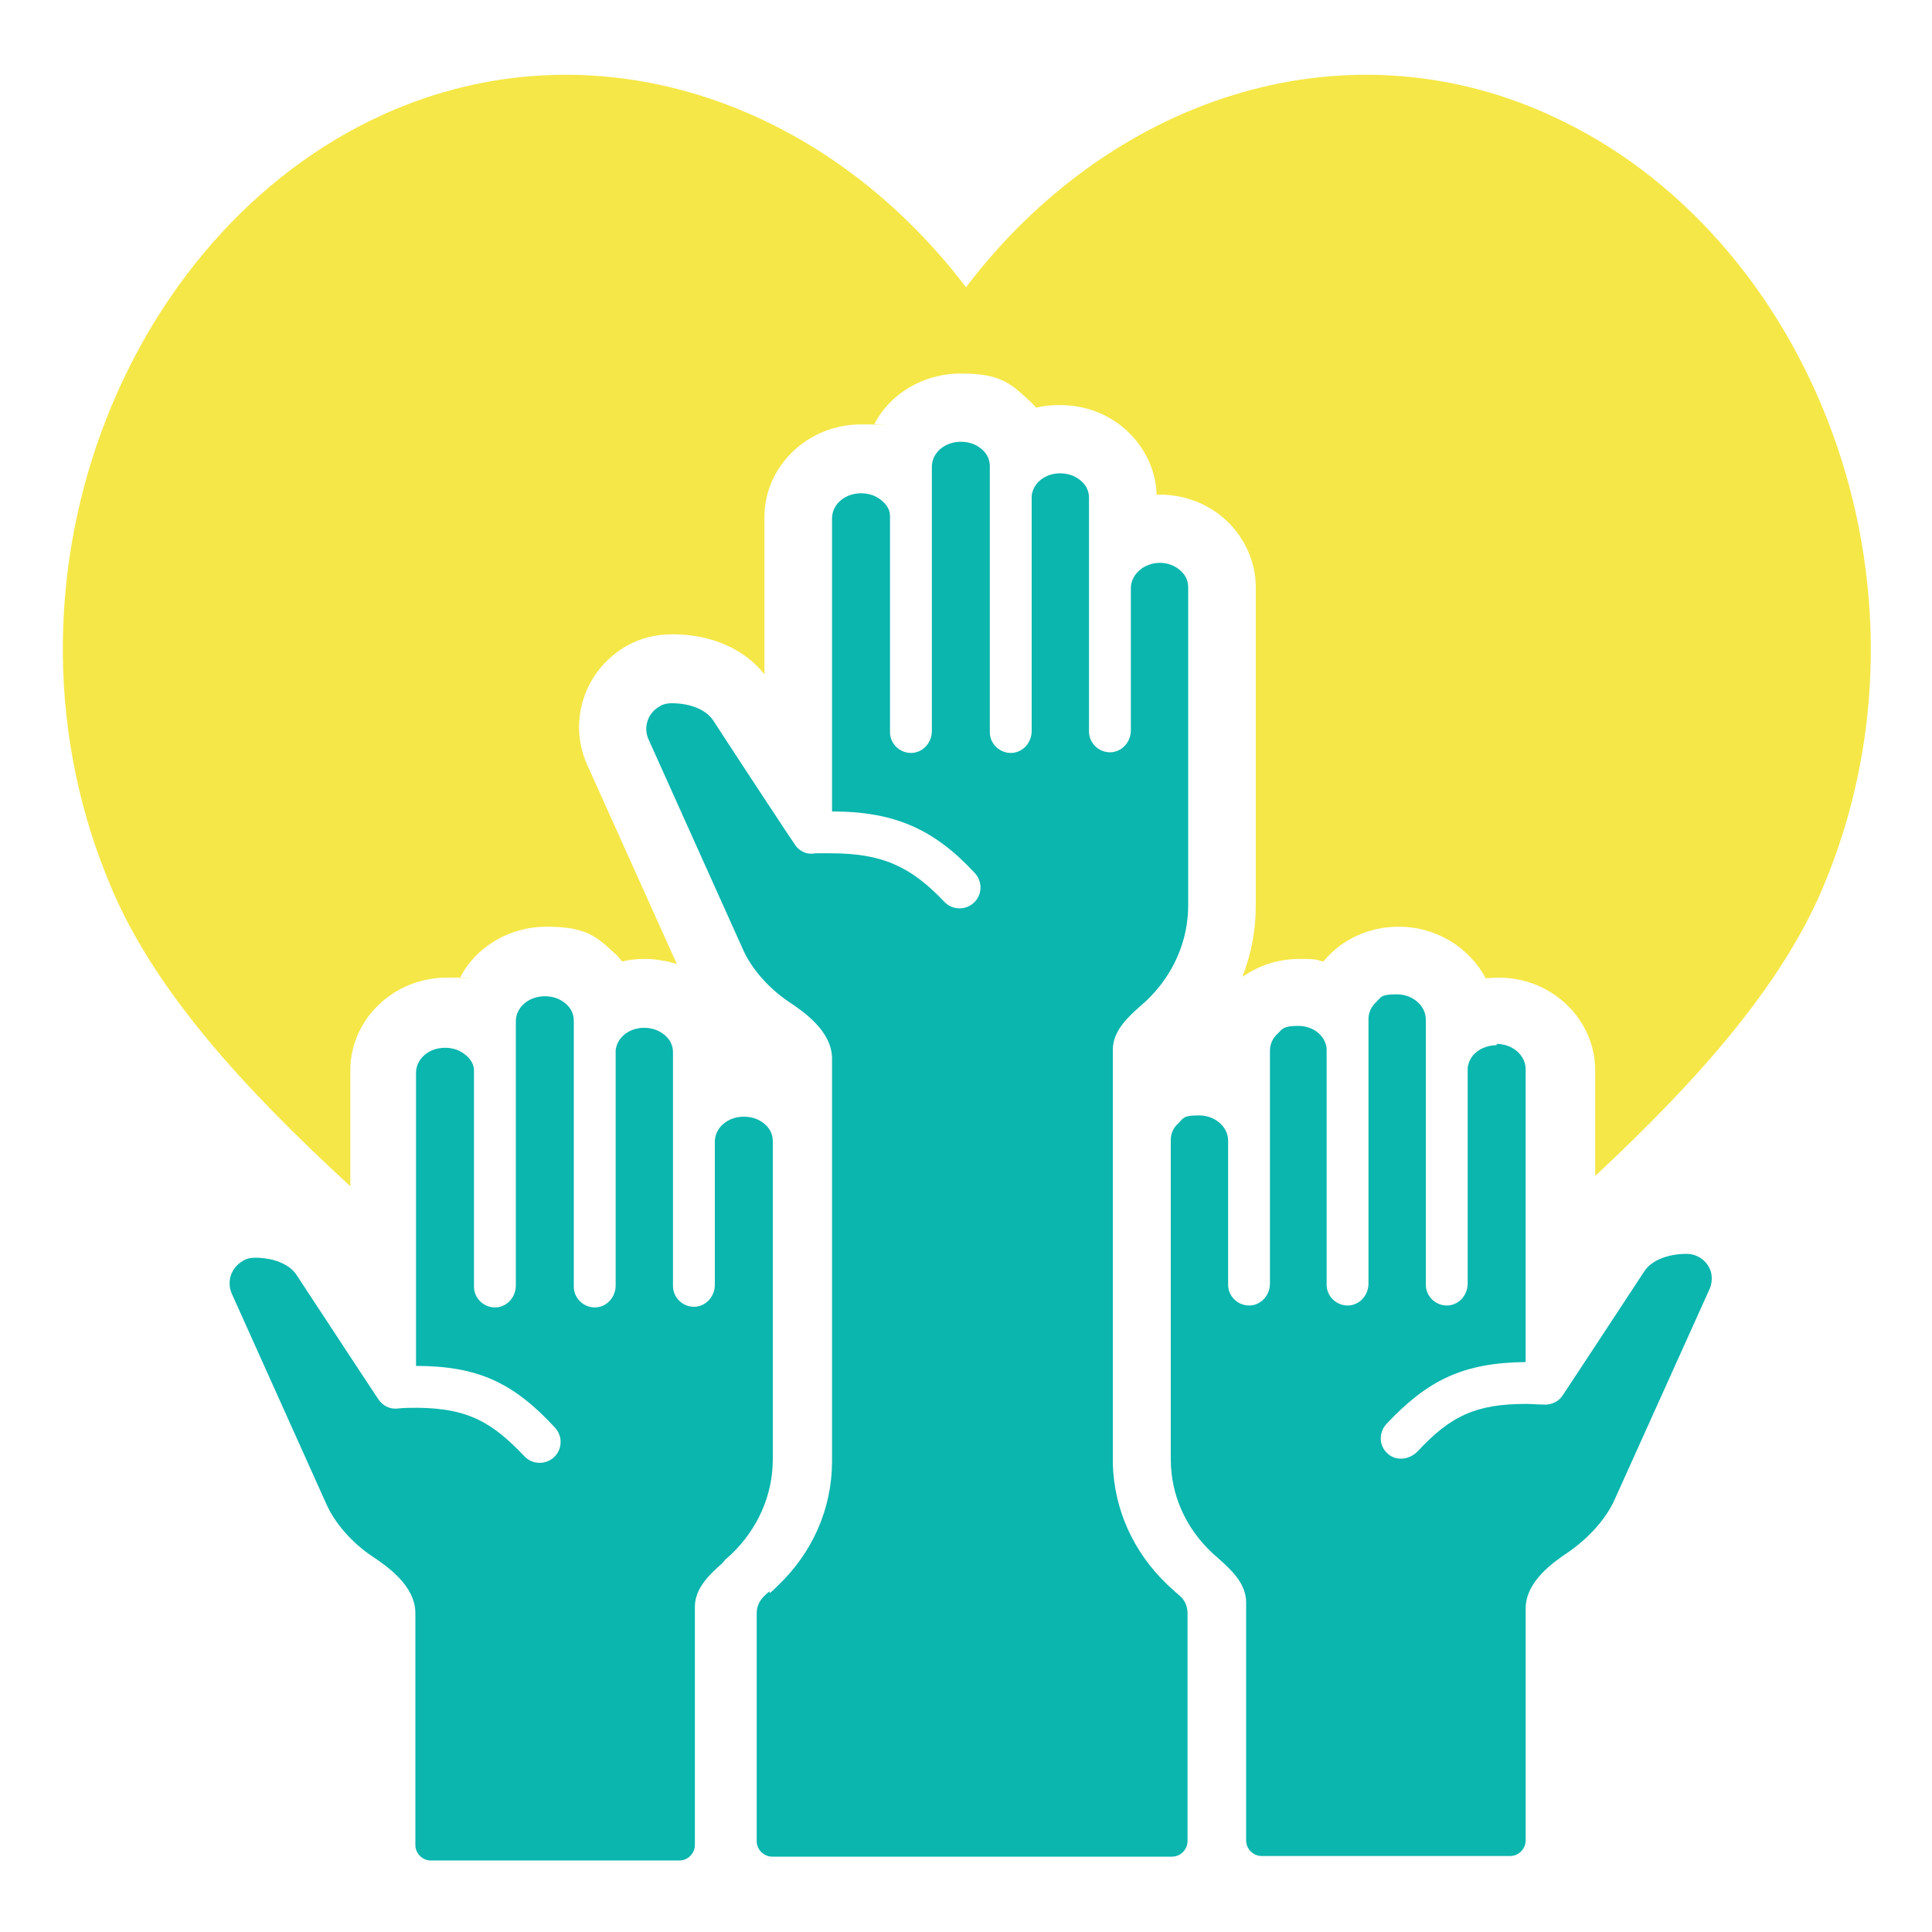
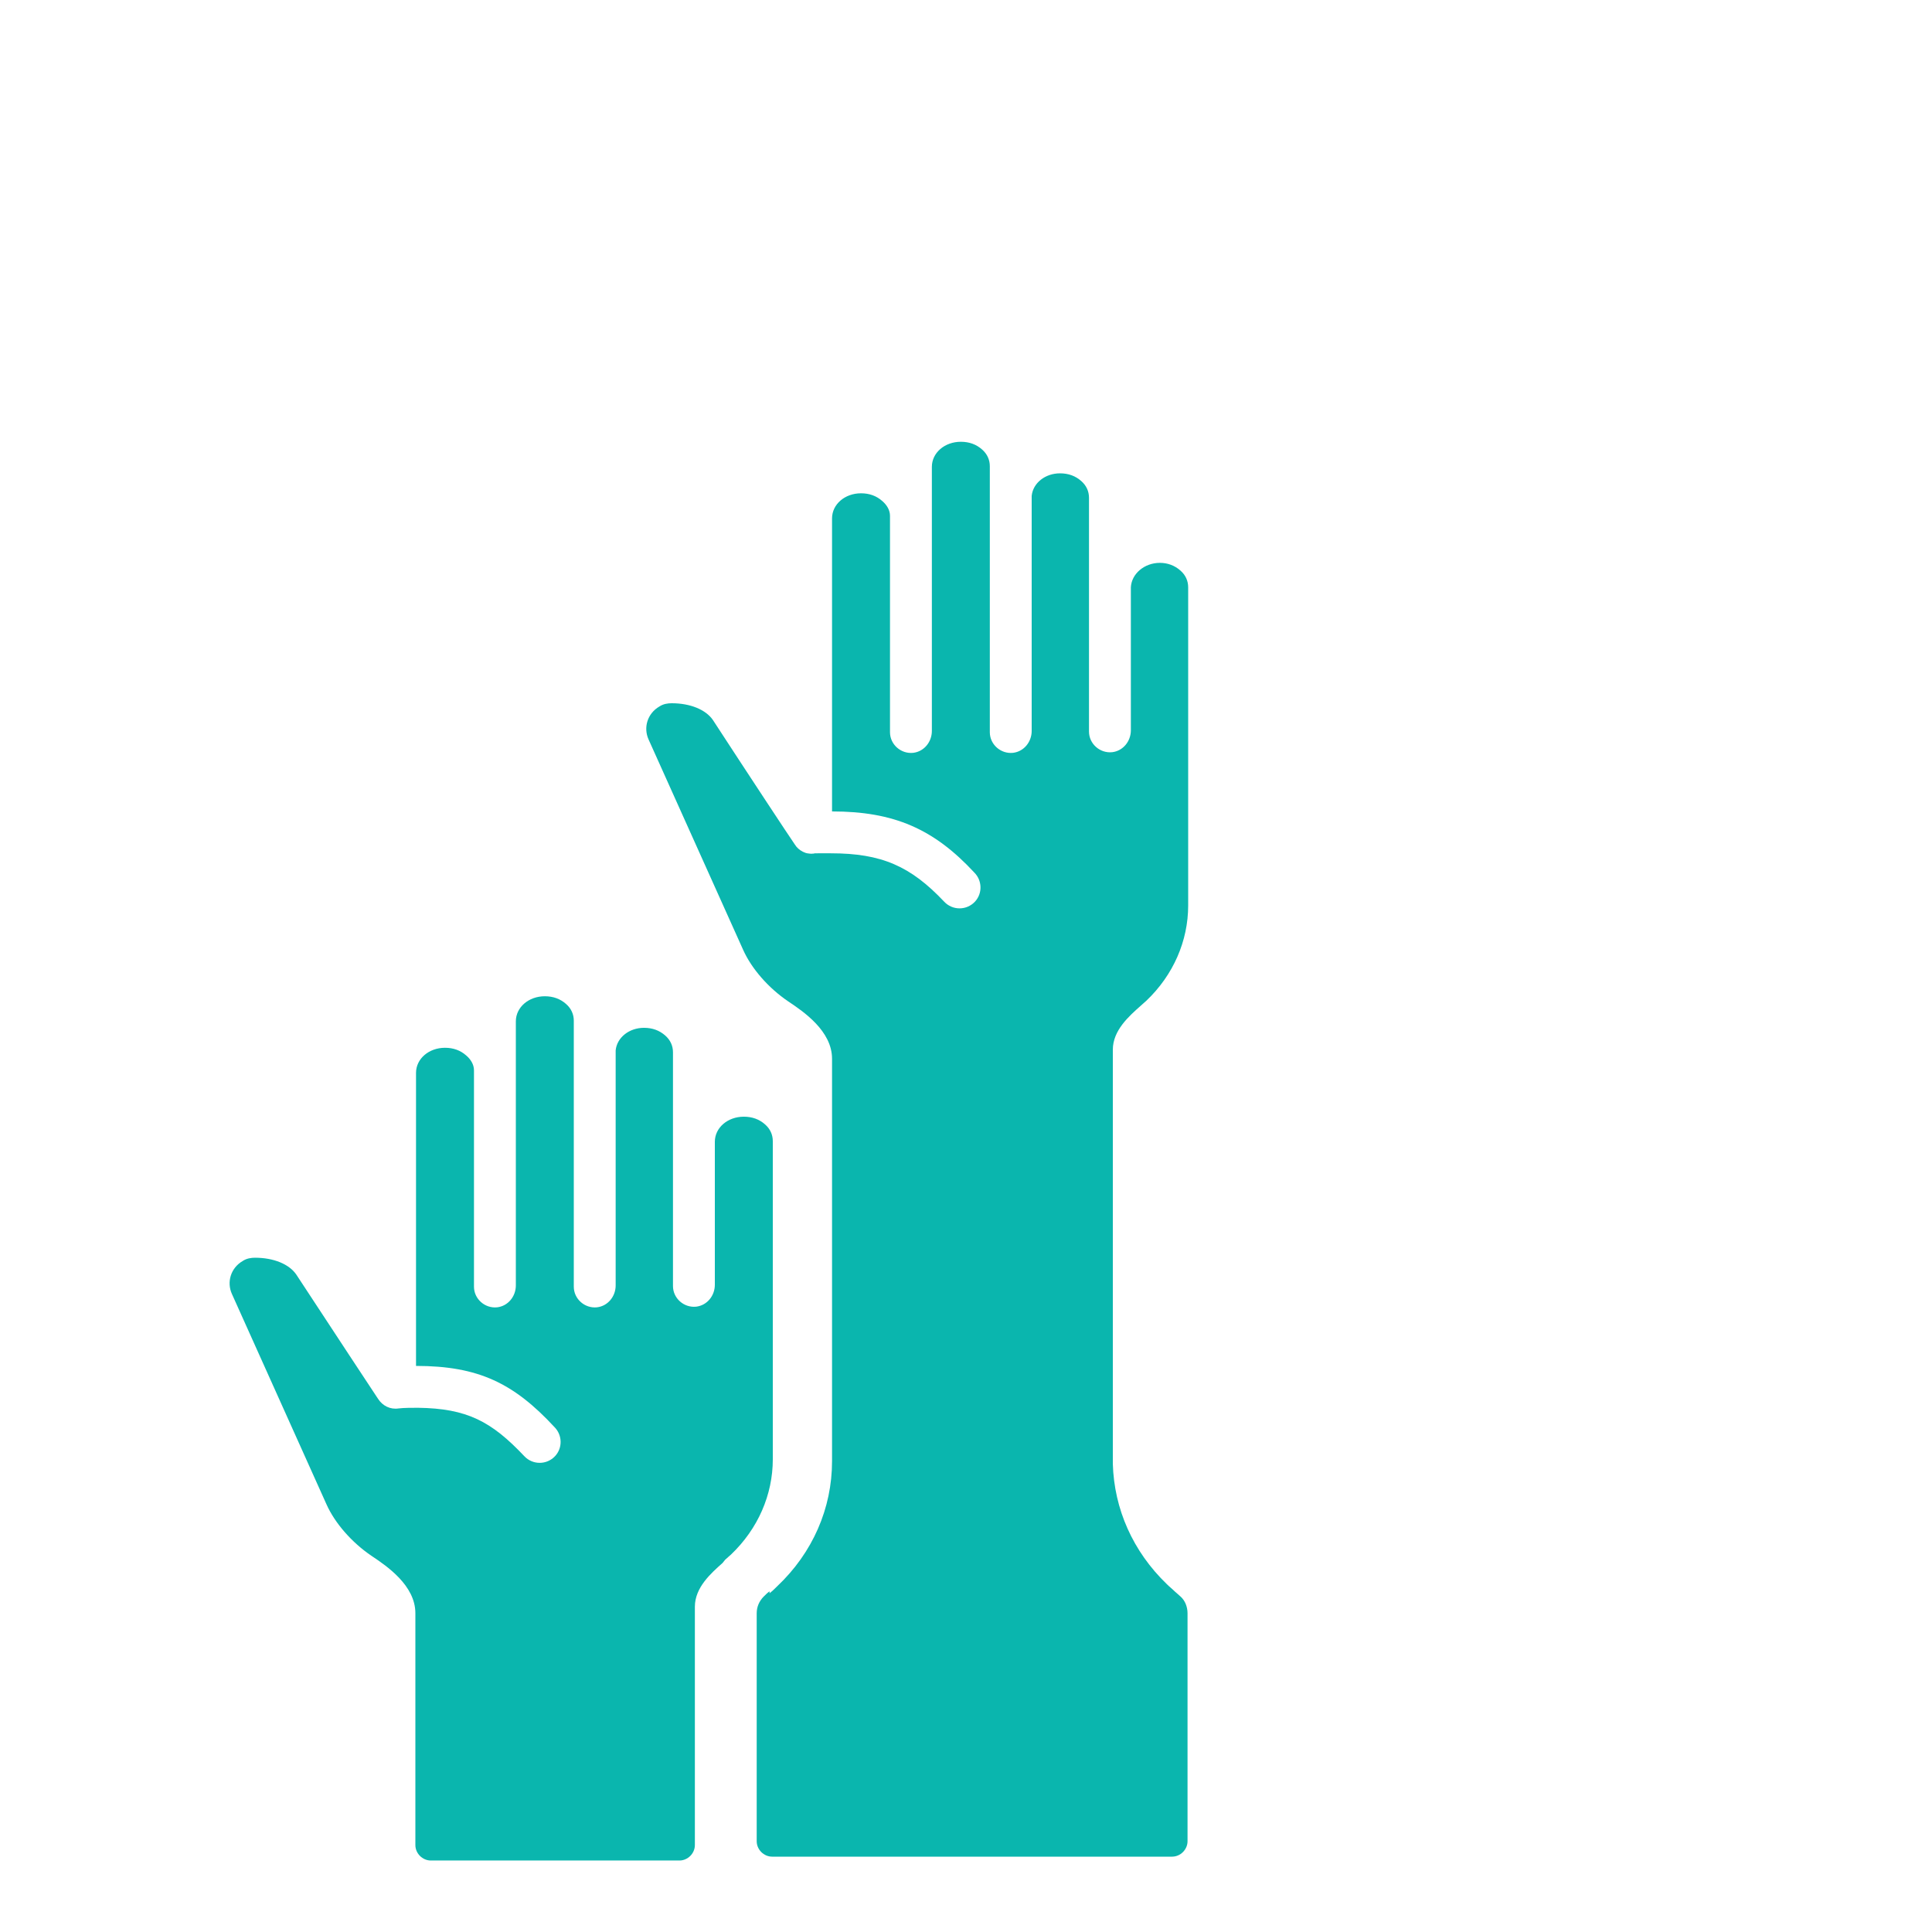
<svg xmlns="http://www.w3.org/2000/svg" id="Layer_1" data-name="Layer 1" version="1.1" viewBox="0 0 300 300">
  <defs>
    <style>
      .cls-1 {
        fill: #0ab6ae;
      }

      .cls-1, .cls-2 {
        stroke-width: 0px;
      }

      .cls-2 {
        fill: #f5e747;
      }
    </style>
  </defs>
-   <path class="cls-2" d="M240.3,17.7c-32.1-14.4-68-2.4-90.3,26.9C127.7,15.3,91.8,3.3,59.7,17.7,19,36-2.8,91.1,17.4,138.1c6.6,15.5,19.9,30.4,37,46.1v-18c0-7.9,6.7-14.4,15-14.4s1.3,0,2,.1c2.4-4.8,7.6-8,13.5-8s7.6,1.4,10.4,4c.5.4.9.9,1.3,1.4,1.2-.3,2.4-.4,3.7-.4s3.3.3,4.8.8l-13.9-30.9c-3.1-6.8-.4-14.8,6.1-18.5,2.1-1.2,4.5-1.8,7-1.8h.2c6,0,11.1,2.3,14.2,6.2v-24.4c0-7.9,6.7-14.4,15-14.4s1.3,0,2,.1c2.4-4.8,7.6-8,13.5-8s7.6,1.4,10.4,4c.5.4.9.9,1.3,1.3,1.2-.3,2.4-.4,3.7-.4,3.9,0,7.6,1.4,10.4,4,2.8,2.6,4.5,6.2,4.6,9.9.1,0,.3,0,.4,0,3.9,0,7.6,1.4,10.4,4,2.9,2.7,4.6,6.5,4.6,10.4v49.4c0,3.8-.7,7.6-2.1,11.1,2.6-1.8,5.6-2.8,8.9-2.8s2.5.2,3.7.4c.4-.5.8-.9,1.3-1.4,2.8-2.6,6.5-4,10.4-4,5.9,0,11,3.3,13.5,8,.6,0,1.3-.1,2-.1,8.3,0,15,6.5,15,14.4v16.4c16.2-15.1,28.8-29.5,35.2-44.4,20.1-47-1.6-102.1-42.4-120.4Z" />
  <g>
    <path class="cls-1" d="M119.5,247.1c-.3.2-.6.5-.9.8-.7.7-1.1,1.6-1.1,2.6v35.4c0,1.3,1.1,2.4,2.4,2.4h62.1c1.3,0,2.4-1.1,2.4-2.4v-35.4c0-1-.4-2-1.1-2.6-.3-.3-.7-.6-.9-.8-.4-.4-.8-.7-1.2-1.1-5.3-5.1-8.2-11.7-8.4-18.7,0,0,0-.1,0-.2v-.4c0,0,0-.1,0-.2v-49.4s0,0,0,0v-14.1c0-3,2.5-5.2,4.3-6.8.3-.3.7-.6.9-.8,4.2-4,6.5-9.3,6.5-14.8v-49.4c0-1-.4-1.9-1.2-2.6-.9-.8-2-1.2-3.2-1.2-2.4,0-4.4,1.7-4.5,3.8h0c0,0,0,0,0,0v22.2c0,1.7-1.2,3.2-2.9,3.4-1.9.2-3.6-1.3-3.6-3.2v-22.4s0,0,0,0v-13.9c0-1-.4-1.9-1.2-2.6-.9-.8-2-1.2-3.3-1.2-2.3,0-4.2,1.5-4.4,3.5v36.5c0,1.7-1.2,3.2-2.9,3.4-1.9.2-3.6-1.3-3.6-3.2v-36.1c0,0,0-.2,0-.2,0-.2,0-.4,0-.6v-4.4c0-1-.4-1.9-1.2-2.6-.9-.8-2-1.2-3.3-1.2-2.5,0-4.5,1.7-4.5,3.9v7.4c0,.2,0,.3,0,.5s0,.1,0,.2v32.9c0,1.7-1.2,3.2-2.9,3.4-1.9.2-3.6-1.3-3.6-3.2v-33.6c0-.9-.5-1.7-1.2-2.3-.9-.8-2-1.2-3.3-1.2-2.5,0-4.5,1.7-4.5,3.9v45.5c9.6,0,15.8,2.7,22.1,9.5,1.2,1.2,1.3,3.2.1,4.5-1.3,1.4-3.5,1.4-4.8,0-5.2-5.5-9.7-7.5-17.6-7.5s-1.8,0-2.6.1c-1.2.1-2.4-.5-3-1.5l-.2-.3c-.5-.7-6.9-10.4-12.5-19-1.1-1.6-3.5-2.6-6.4-2.6,0,0,0,0,0,0h0c-.6,0-1.3.1-1.9.5-1.9,1.1-2.5,3.3-1.7,5.1l14.7,32.7c1.3,2.9,3.9,5.9,7,8,2.4,1.6,6.8,4.6,6.8,8.9v62.5s0,0,0,0c0,7.3-3,14.2-8.5,19.4-.3.3-.7.7-1.2,1.1Z" />
-     <path class="cls-1" d="M232.4,162.3c-1.2,0-2.4.4-3.3,1.2-.7.6-1.1,1.5-1.2,2.3v33.5c0,1.7-1.2,3.2-2.9,3.4-1.9.2-3.6-1.3-3.6-3.2v-33.1c0,0,0-.1,0-.2,0-.2,0-.3,0-.5v-7.4c0-2.1-2-3.9-4.5-3.9s-2.4.4-3.2,1.2c-.8.7-1.2,1.7-1.2,2.6v4.4c0,.2,0,.4,0,.6s0,.2,0,.2v35.9c0,1.7-1.2,3.2-2.9,3.4-1.9.2-3.6-1.3-3.6-3.2v-36.7c-.2-2-2.1-3.5-4.4-3.5s-2.4.4-3.2,1.2c-.8.7-1.2,1.7-1.2,2.6v36.2c0,1.7-1.2,3.2-2.9,3.4-1.9.2-3.6-1.3-3.6-3.2v-22.4c0-2.1-2-3.9-4.5-3.9s-2.4.4-3.2,1.2c-.8.7-1.2,1.6-1.2,2.6v49.6c0,5.5,2.3,10.7,6.5,14.6.3.3.6.5.9.8,1.8,1.6,4.3,3.8,4.3,6.8v37c0,1.3,1.1,2.4,2.4,2.4h38.6c1.3,0,2.4-1.1,2.4-2.4v-36c0-4.3,4.4-7.3,6.8-8.9,3.1-2.2,5.7-5.1,7-8l14.7-32.6c.4-.8.5-1.8.3-2.7-.5-1.8-2.1-2.9-3.8-2.9h0s0,0,0,0c-2.9,0-5.4,1-6.5,2.6-5.7,8.7-12.1,18.4-12.5,19l-.2.3c-.6,1-1.8,1.6-3,1.5-.9,0-1.8-.1-2.7-.1-7.9,0-11.8,1.9-16.9,7.4-1.2,1.2-3.1,1.5-4.4.5-1.6-1.2-1.7-3.4-.4-4.8,6.4-6.8,11.9-9.5,21.6-9.6v-45.5c0-2.1-2-3.9-4.5-3.9Z" />
    <path class="cls-1" d="M112.6,242.2c.3-.3.7-.6.9-.8,4.2-4,6.5-9.3,6.5-14.8v-49.4c0-1-.4-1.9-1.2-2.6-.9-.8-2-1.2-3.3-1.2-2.5,0-4.5,1.7-4.5,3.9v22.2c0,1.7-1.2,3.2-2.9,3.4-1.9.2-3.6-1.3-3.6-3.2v-36.3c0-1-.4-1.9-1.2-2.6-.9-.8-2-1.2-3.3-1.2-2.3,0-4.2,1.5-4.4,3.5v36.5c0,1.7-1.2,3.2-2.9,3.4-1.9.2-3.6-1.3-3.6-3.2v-36.1c0,0,0-.2,0-.2,0-.2,0-.4,0-.6v-4.4c0-1-.4-1.9-1.2-2.6-.9-.8-2-1.2-3.3-1.2-2.5,0-4.5,1.7-4.5,3.9v7.4c0,.2,0,.3,0,.5s0,.1,0,.2v32.9c0,1.7-1.2,3.2-2.9,3.4-1.9.2-3.6-1.3-3.6-3.2v-33.6c0-.9-.5-1.7-1.2-2.3-.9-.8-2-1.2-3.3-1.2-2.5,0-4.5,1.7-4.5,3.9v45.5c9.7,0,15.2,2.7,21.5,9.5,1.2,1.2,1.3,3.2.1,4.5-1.3,1.4-3.5,1.4-4.8,0-5.1-5.4-8.9-7.4-16.5-7.5-.8,0-2.2,0-3,.1-1.3.2-2.5-.4-3.2-1.5l-.2-.3c-.4-.6-6.8-10.3-12.5-19-1.1-1.6-3.5-2.6-6.4-2.6,0,0,0,0,0,0h0c-.6,0-1.3.1-1.9.5-1.9,1.1-2.5,3.3-1.7,5.1l14.7,32.7c1.3,2.9,3.9,5.9,7,8,2.4,1.6,6.8,4.6,6.8,8.9v36c0,1.3,1.1,2.4,2.4,2.4h38.6c1.3,0,2.4-1.1,2.4-2.4v-37c0-3,2.5-5.2,4.3-6.8Z" />
  </g>
</svg>